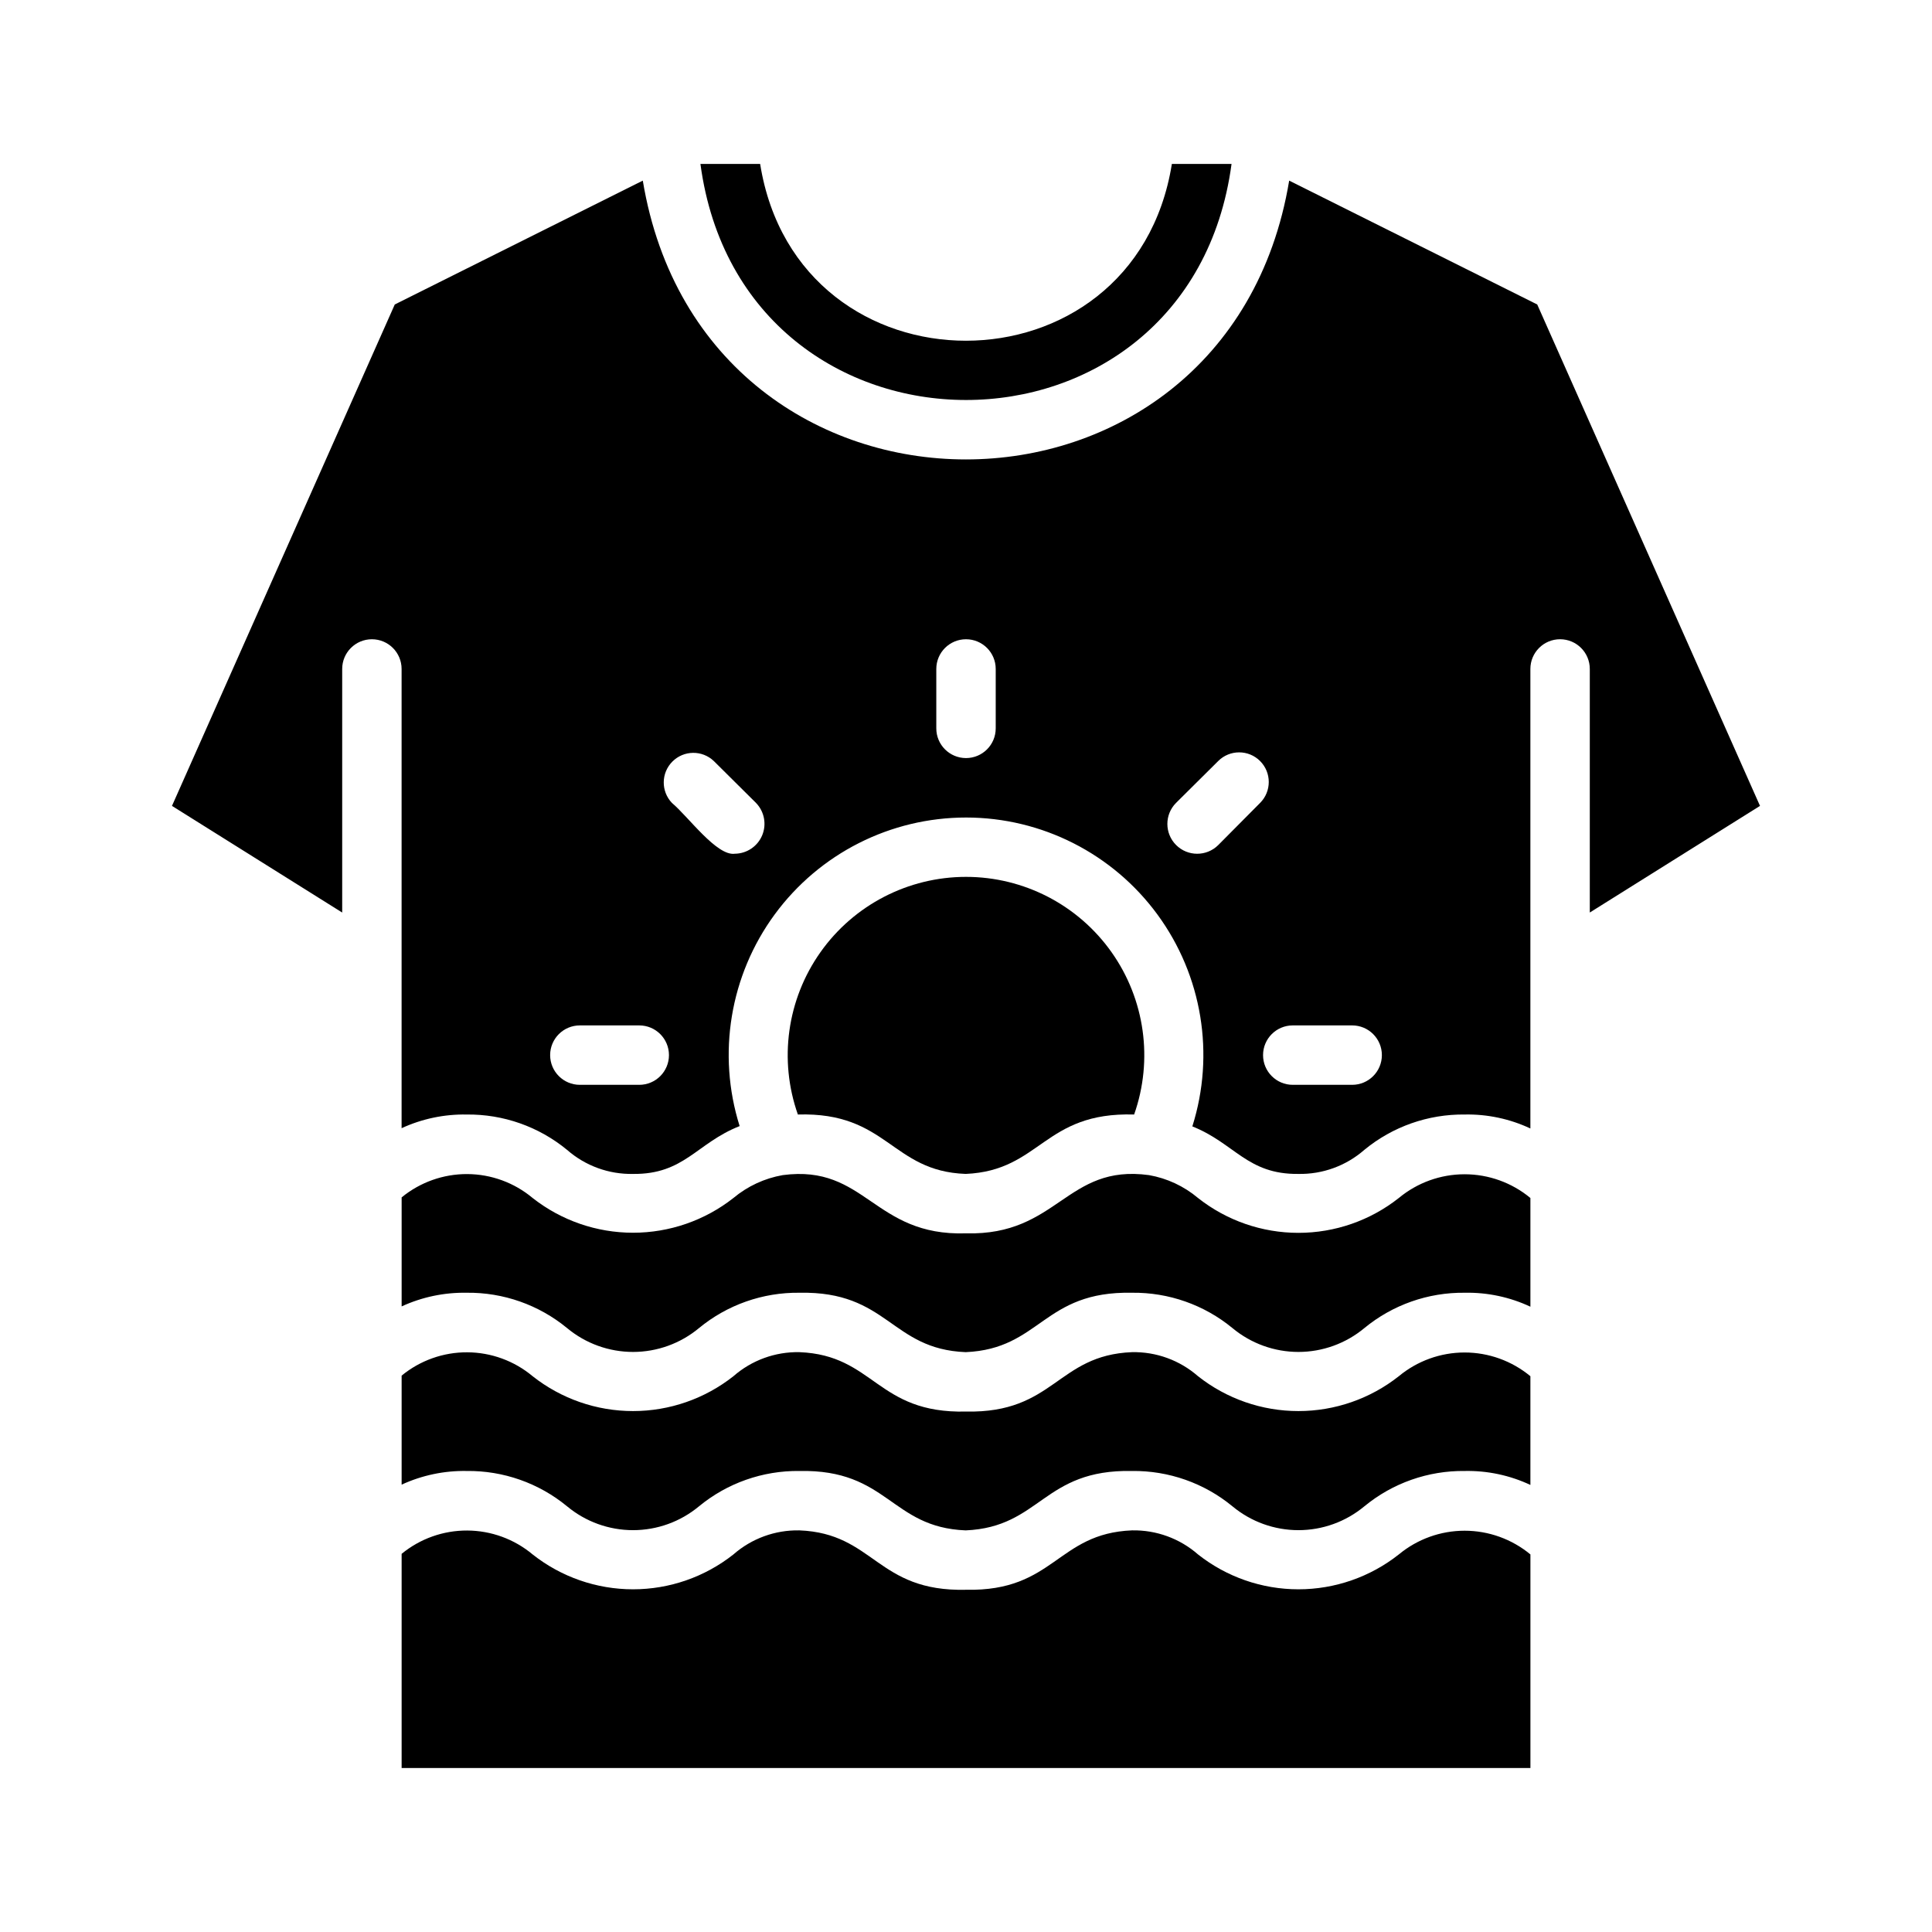
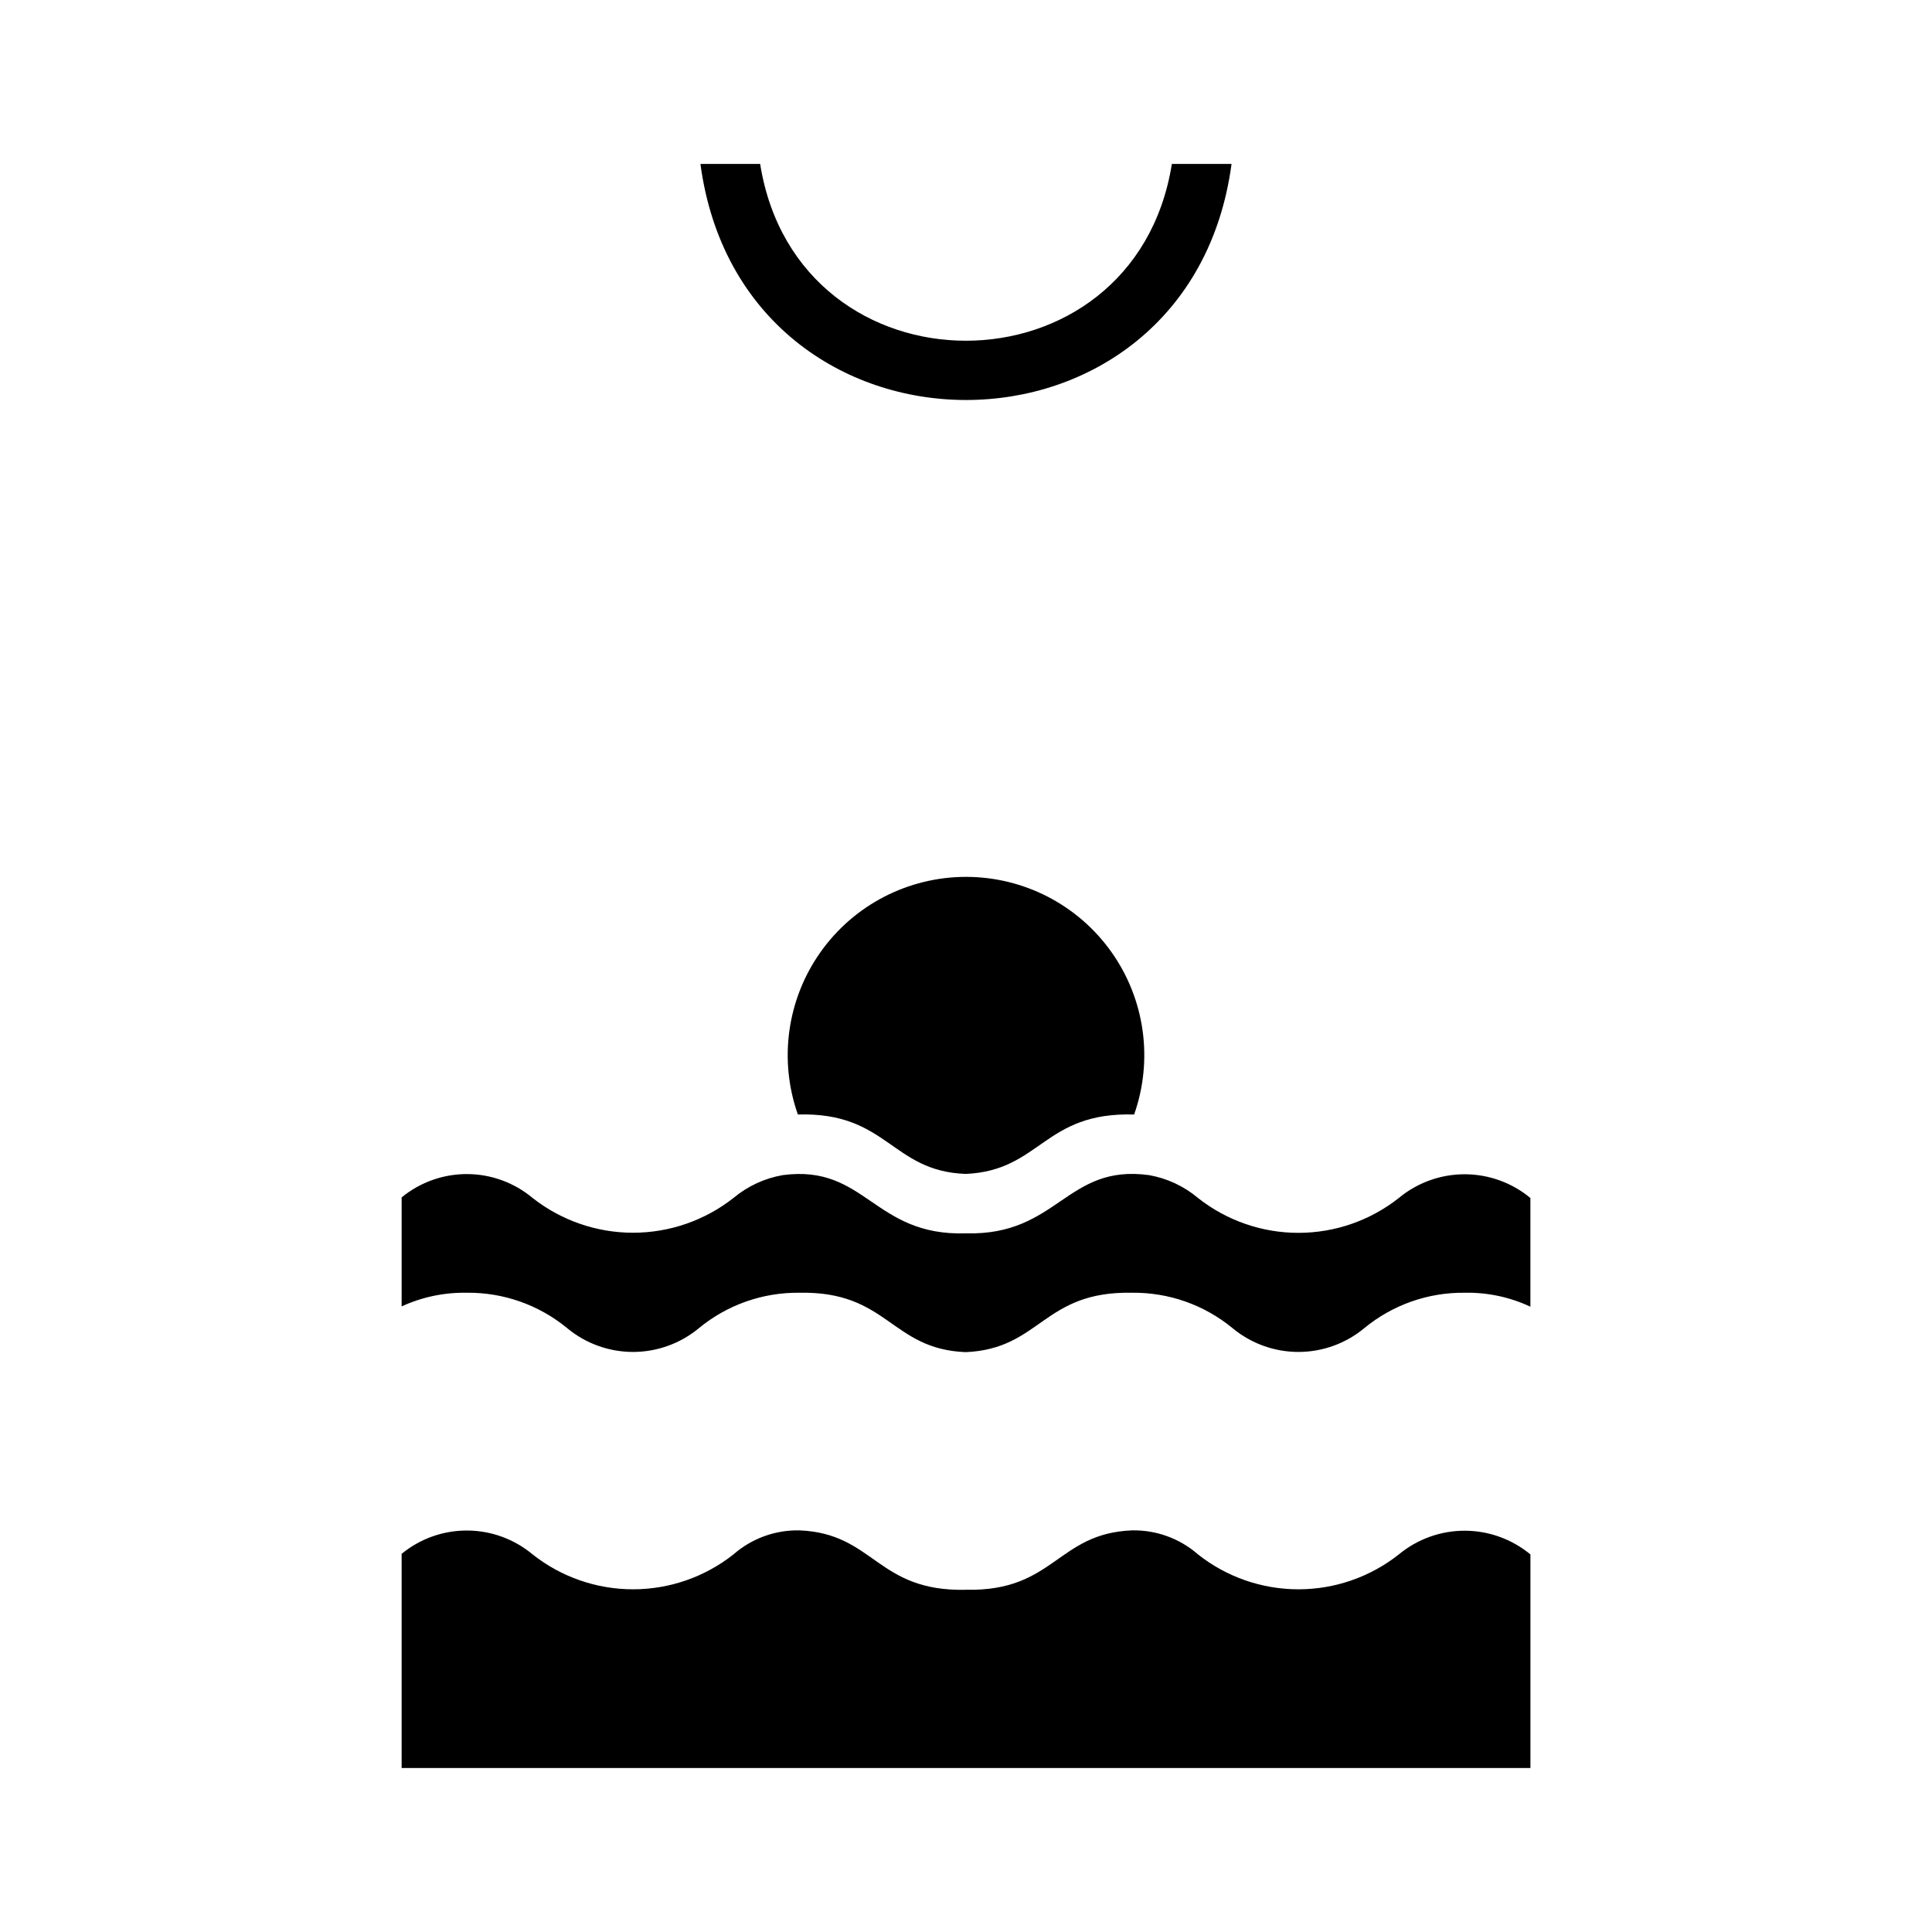
<svg xmlns="http://www.w3.org/2000/svg" fill="#000000" width="800px" height="800px" version="1.1" viewBox="144 144 512 512">
  <g>
    <path d="m514.7 555.94c-7.578 5.988-16.953 9.242-26.609 9.242s-19.027-3.254-26.605-9.242c-4.828-4.227-11.062-6.5-17.477-6.375-19.918 0.789-20.547 16.215-44.004 15.742-23.695 0.551-24.246-14.957-44.16-15.742h-0.004c-6.414-0.125-12.648 2.148-17.477 6.375-7.578 5.988-16.949 9.242-26.605 9.242s-19.031-3.254-26.609-9.242c-4.859-4.066-10.988-6.305-17.328-6.336-6.34-0.027-12.488 2.156-17.387 6.18v56.758h299.14v-56.602c-4.902-4.062-11.07-6.285-17.438-6.285-6.367 0-12.531 2.223-17.434 6.285z" />
-     <path d="m514.7 508.71c-7.578 5.984-16.953 9.238-26.609 9.238s-19.027-3.254-26.605-9.238c-4.828-4.227-11.062-6.5-17.477-6.375-19.918 0.789-20.547 16.215-44.004 15.742-23.695 0.551-24.246-14.957-44.16-15.742h-0.004c-6.414-0.125-12.648 2.148-17.477 6.375-7.578 5.984-16.949 9.238-26.605 9.238s-19.031-3.254-26.609-9.238c-4.859-4.066-10.988-6.309-17.328-6.336-6.34-0.031-12.488 2.156-17.387 6.18v28.891c5.402-2.488 11.293-3.727 17.238-3.621 9.699-0.117 19.121 3.203 26.609 9.367 4.91 4.082 11.09 6.316 17.477 6.316 6.383 0 12.566-2.234 17.477-6.316 7.484-6.164 16.91-9.484 26.605-9.367 23.539-0.473 24.168 14.957 44.082 15.742 19.918-0.867 20.469-16.215 44.082-15.742h0.004c9.695-0.117 19.121 3.203 26.605 9.367 4.91 4.082 11.094 6.316 17.477 6.316 6.387 0 12.566-2.234 17.477-6.316 7.484-6.164 16.91-9.484 26.605-9.367 6.008-0.121 11.961 1.145 17.398 3.699v-28.812c-4.902-4.062-11.07-6.289-17.438-6.289-6.367 0-12.531 2.227-17.434 6.289z" />
    <path d="m470.38 187.45h-15.824c-9.996 62.426-99.109 62.504-109.11 0h-15.824c11.18 83.367 129.57 83.445 140.75 0z" />
    <path d="m514.7 461.48c-7.578 5.984-16.953 9.238-26.609 9.238s-19.027-3.254-26.605-9.238c-3.723-3.133-8.203-5.223-12.992-6.062-21.961-2.992-24.086 16.059-48.488 15.43-24.562 0.789-26.527-18.344-48.57-15.43-4.812 0.84-9.32 2.93-13.07 6.062-7.586 5.965-16.957 9.207-26.605 9.207-9.652 0-19.023-3.242-26.609-9.207-4.859-4.066-10.988-6.309-17.328-6.34-6.34-0.027-12.488 2.16-17.387 6.18v28.891c5.402-2.488 11.293-3.723 17.238-3.621 9.699-0.113 19.121 3.203 26.609 9.367 4.91 4.082 11.09 6.32 17.477 6.32 6.383 0 12.566-2.238 17.477-6.32 7.484-6.164 16.91-9.48 26.605-9.367 23.539-0.473 24.168 14.957 44.082 15.742 19.918-0.867 20.469-16.215 44.082-15.742h0.004c9.695-0.113 19.121 3.203 26.605 9.367 4.91 4.082 11.094 6.32 17.477 6.32 6.387 0 12.566-2.238 17.477-6.32 7.484-6.164 16.91-9.48 26.605-9.367 6.008-0.117 11.961 1.148 17.398 3.699v-28.809c-4.902-4.066-11.07-6.289-17.438-6.289-6.367 0-12.531 2.223-17.434 6.289z" />
-     <path d="m610.42 357.57-59.039-132.88-65.734-32.824c-16.375 98.48-154.92 98.559-171.3 0l-65.727 32.824-59.043 132.88 45.109 28.262v-64.551c0-4.348 3.523-7.871 7.871-7.871s7.871 3.523 7.871 7.871v121.7c5.402-2.488 11.293-3.727 17.238-3.621 9.699-0.113 19.121 3.203 26.609 9.367 4.828 4.227 11.059 6.5 17.477 6.375 13.617 0.156 16.848-8.188 28.262-12.676v0.004c-6.016-19.113-2.562-39.949 9.293-56.102 11.859-16.152 30.707-25.688 50.742-25.676 20.039 0.012 38.871 9.574 50.711 25.742 11.836 16.168 15.262 37.008 9.223 56.113 11.258 4.488 14.562 12.754 28.102 12.594 6.418 0.125 12.648-2.148 17.477-6.375 7.484-6.164 16.91-9.48 26.605-9.367 6.008-0.121 11.961 1.148 17.398 3.699v-121.78c0-4.348 3.523-7.871 7.871-7.871s7.875 3.523 7.875 7.871v64.551zm-297.01 73.922h-15.742c-4.348 0-7.875-3.527-7.875-7.875 0-4.348 3.527-7.871 7.875-7.871h15.742c4.348 0 7.871 3.523 7.871 7.871 0 4.348-3.523 7.875-7.871 7.875zm25.348-61.246c-4.801 0.707-12.359-9.84-16.688-13.461-2.945-3.086-2.887-7.957 0.129-10.969 3.016-3.016 7.883-3.074 10.969-0.133l11.18 11.098v0.004c2.211 2.273 2.856 5.644 1.641 8.574-1.215 2.926-4.059 4.848-7.231 4.887zm69.117-33.219c0 4.348-3.523 7.871-7.871 7.871s-7.875-3.523-7.875-7.871v-15.746c0-4.348 3.527-7.871 7.875-7.871s7.871 3.523 7.871 7.871zm58.961 30.938c-3.09 3.062-8.078 3.055-11.156-0.023s-3.086-8.066-0.023-11.156l11.18-11.098v-0.004c3.066-3.062 8.035-3.062 11.098 0 3.066 3.066 3.066 8.035 0 11.102zm35.504 63.527h-15.746c-4.348 0-7.871-3.527-7.871-7.875 0-4.348 3.523-7.871 7.871-7.871h15.746c4.348 0 7.871 3.523 7.871 7.871 0 4.348-3.523 7.875-7.871 7.875z" />
    <path d="m399.92 455.1c19.918-0.867 20.625-16.453 44.633-15.742h0.004c5.102-14.461 2.871-30.5-5.984-43.016-8.855-12.52-23.238-19.961-38.57-19.961-15.336 0-29.715 7.441-38.574 19.961-8.855 12.516-11.086 28.555-5.984 43.016 23.773-0.711 24.719 15.035 44.477 15.742z" />
  </g>
</svg>